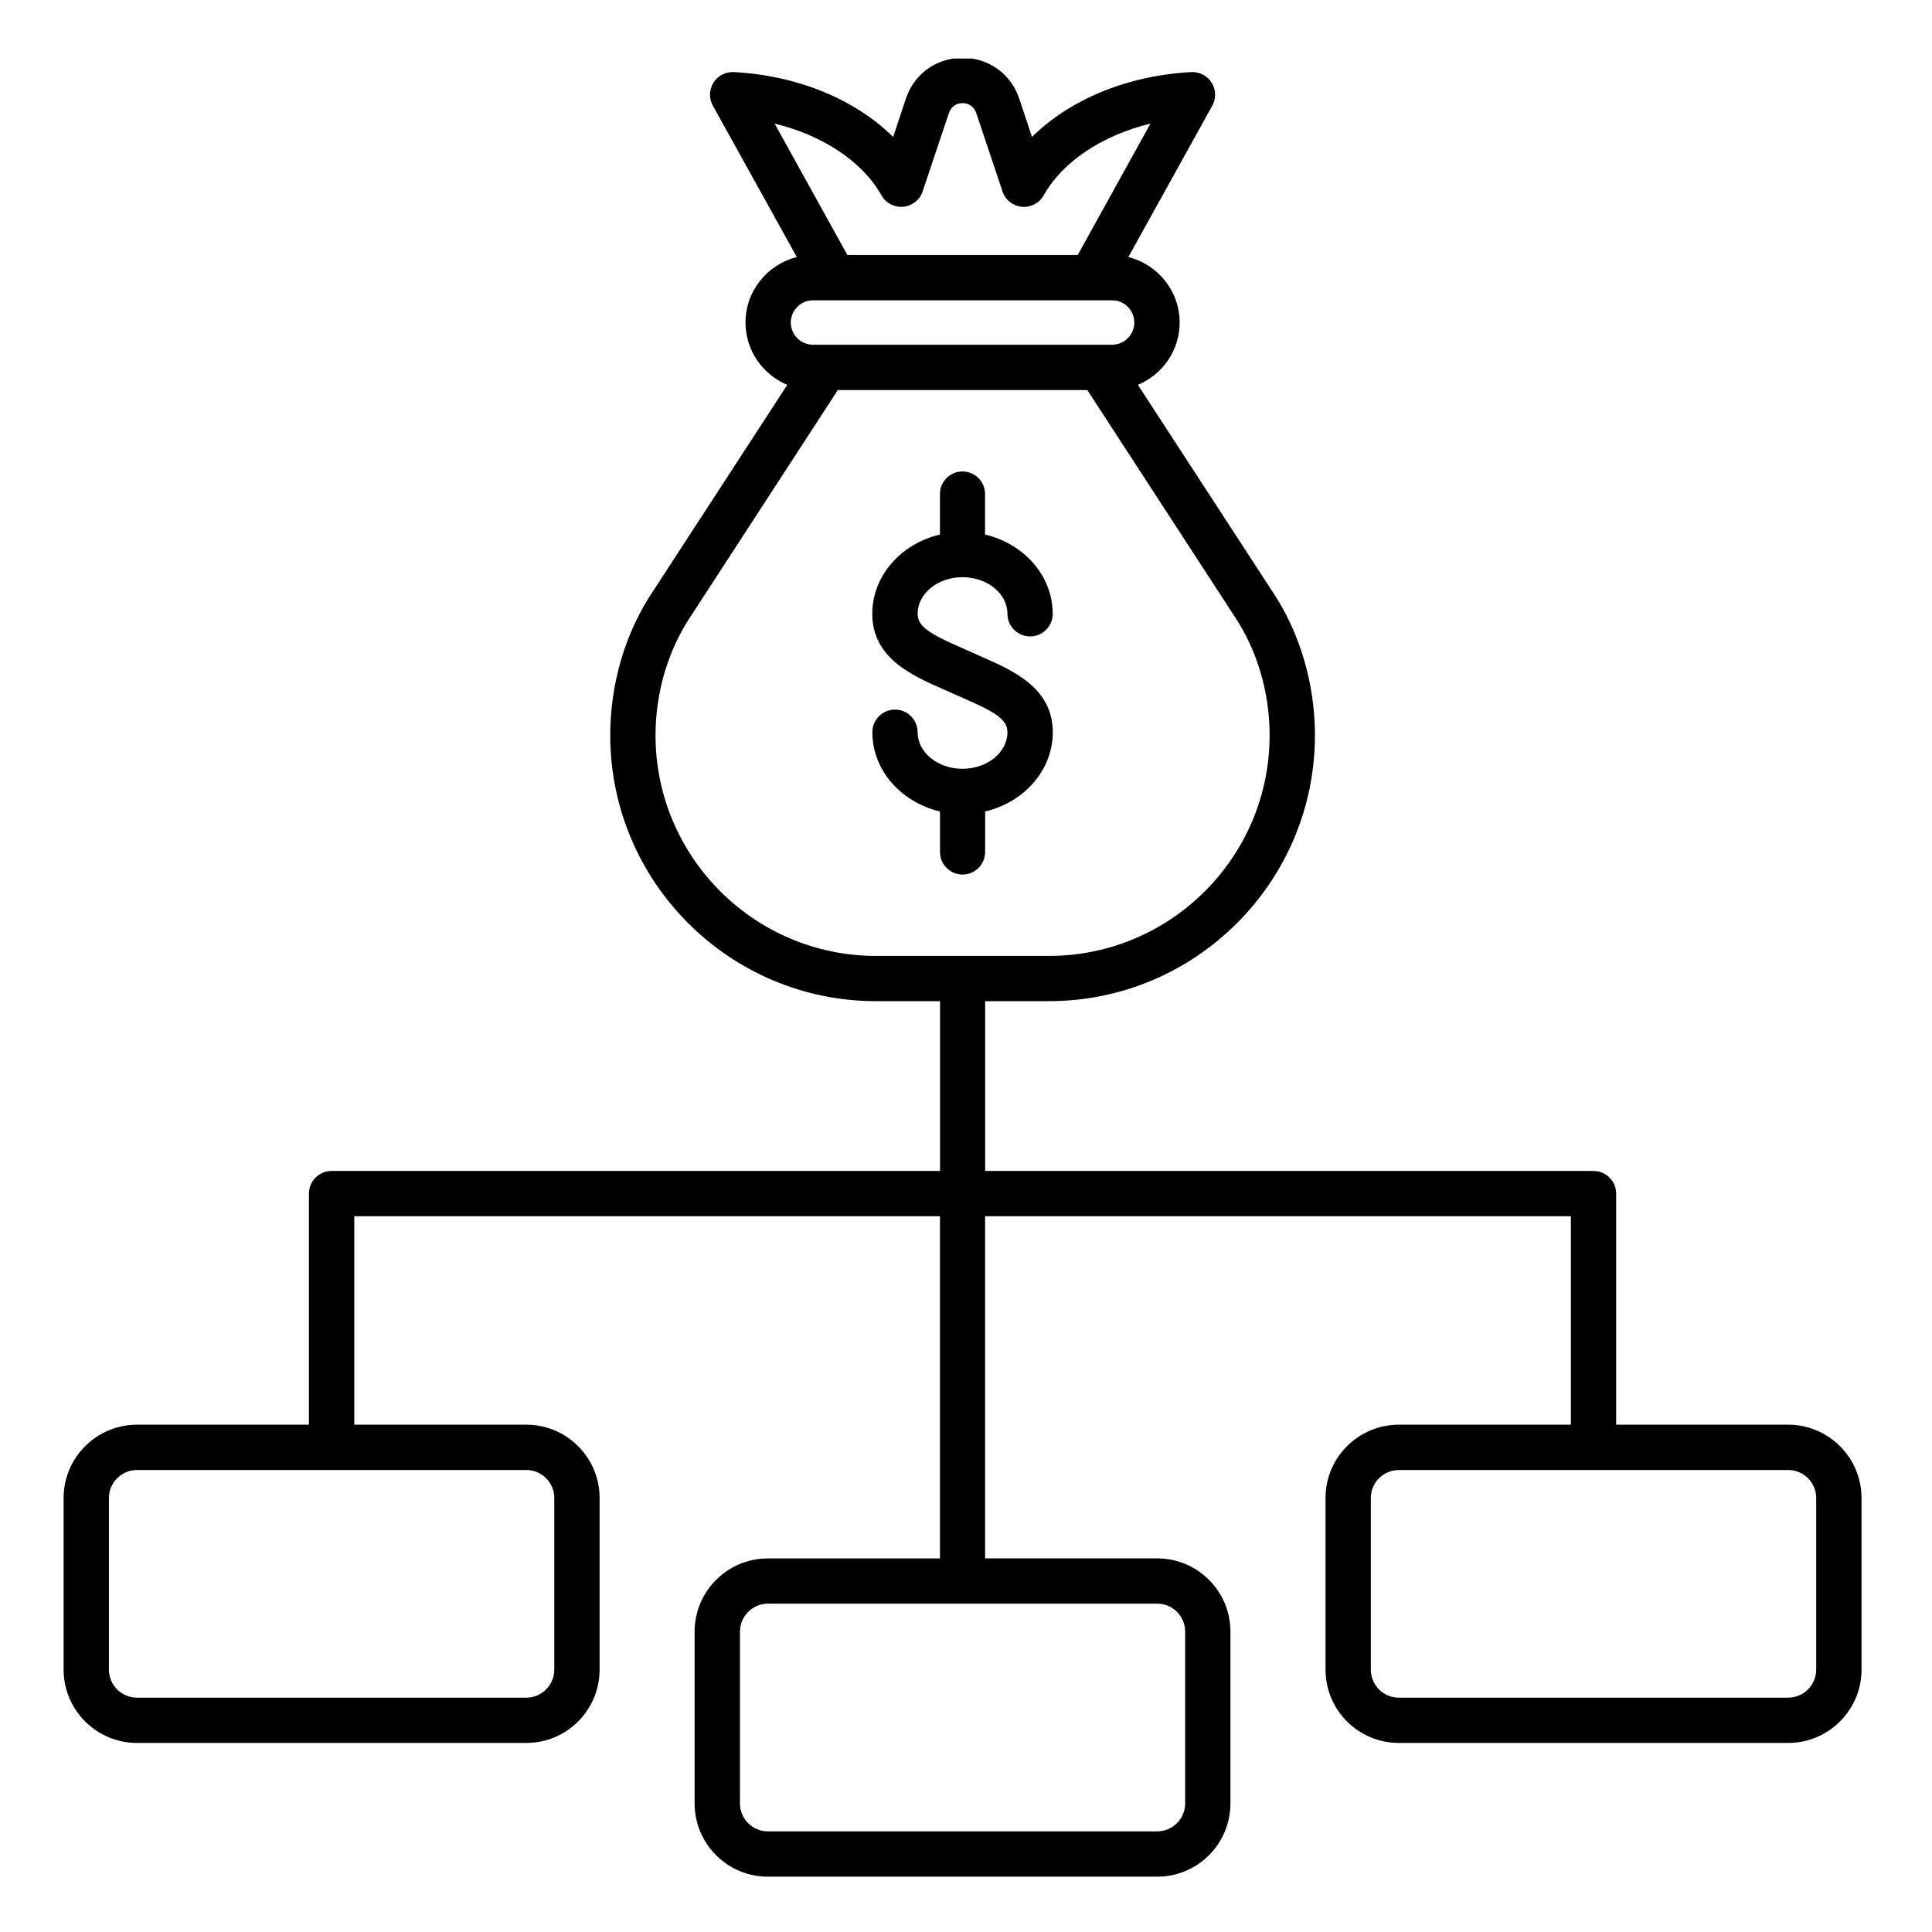
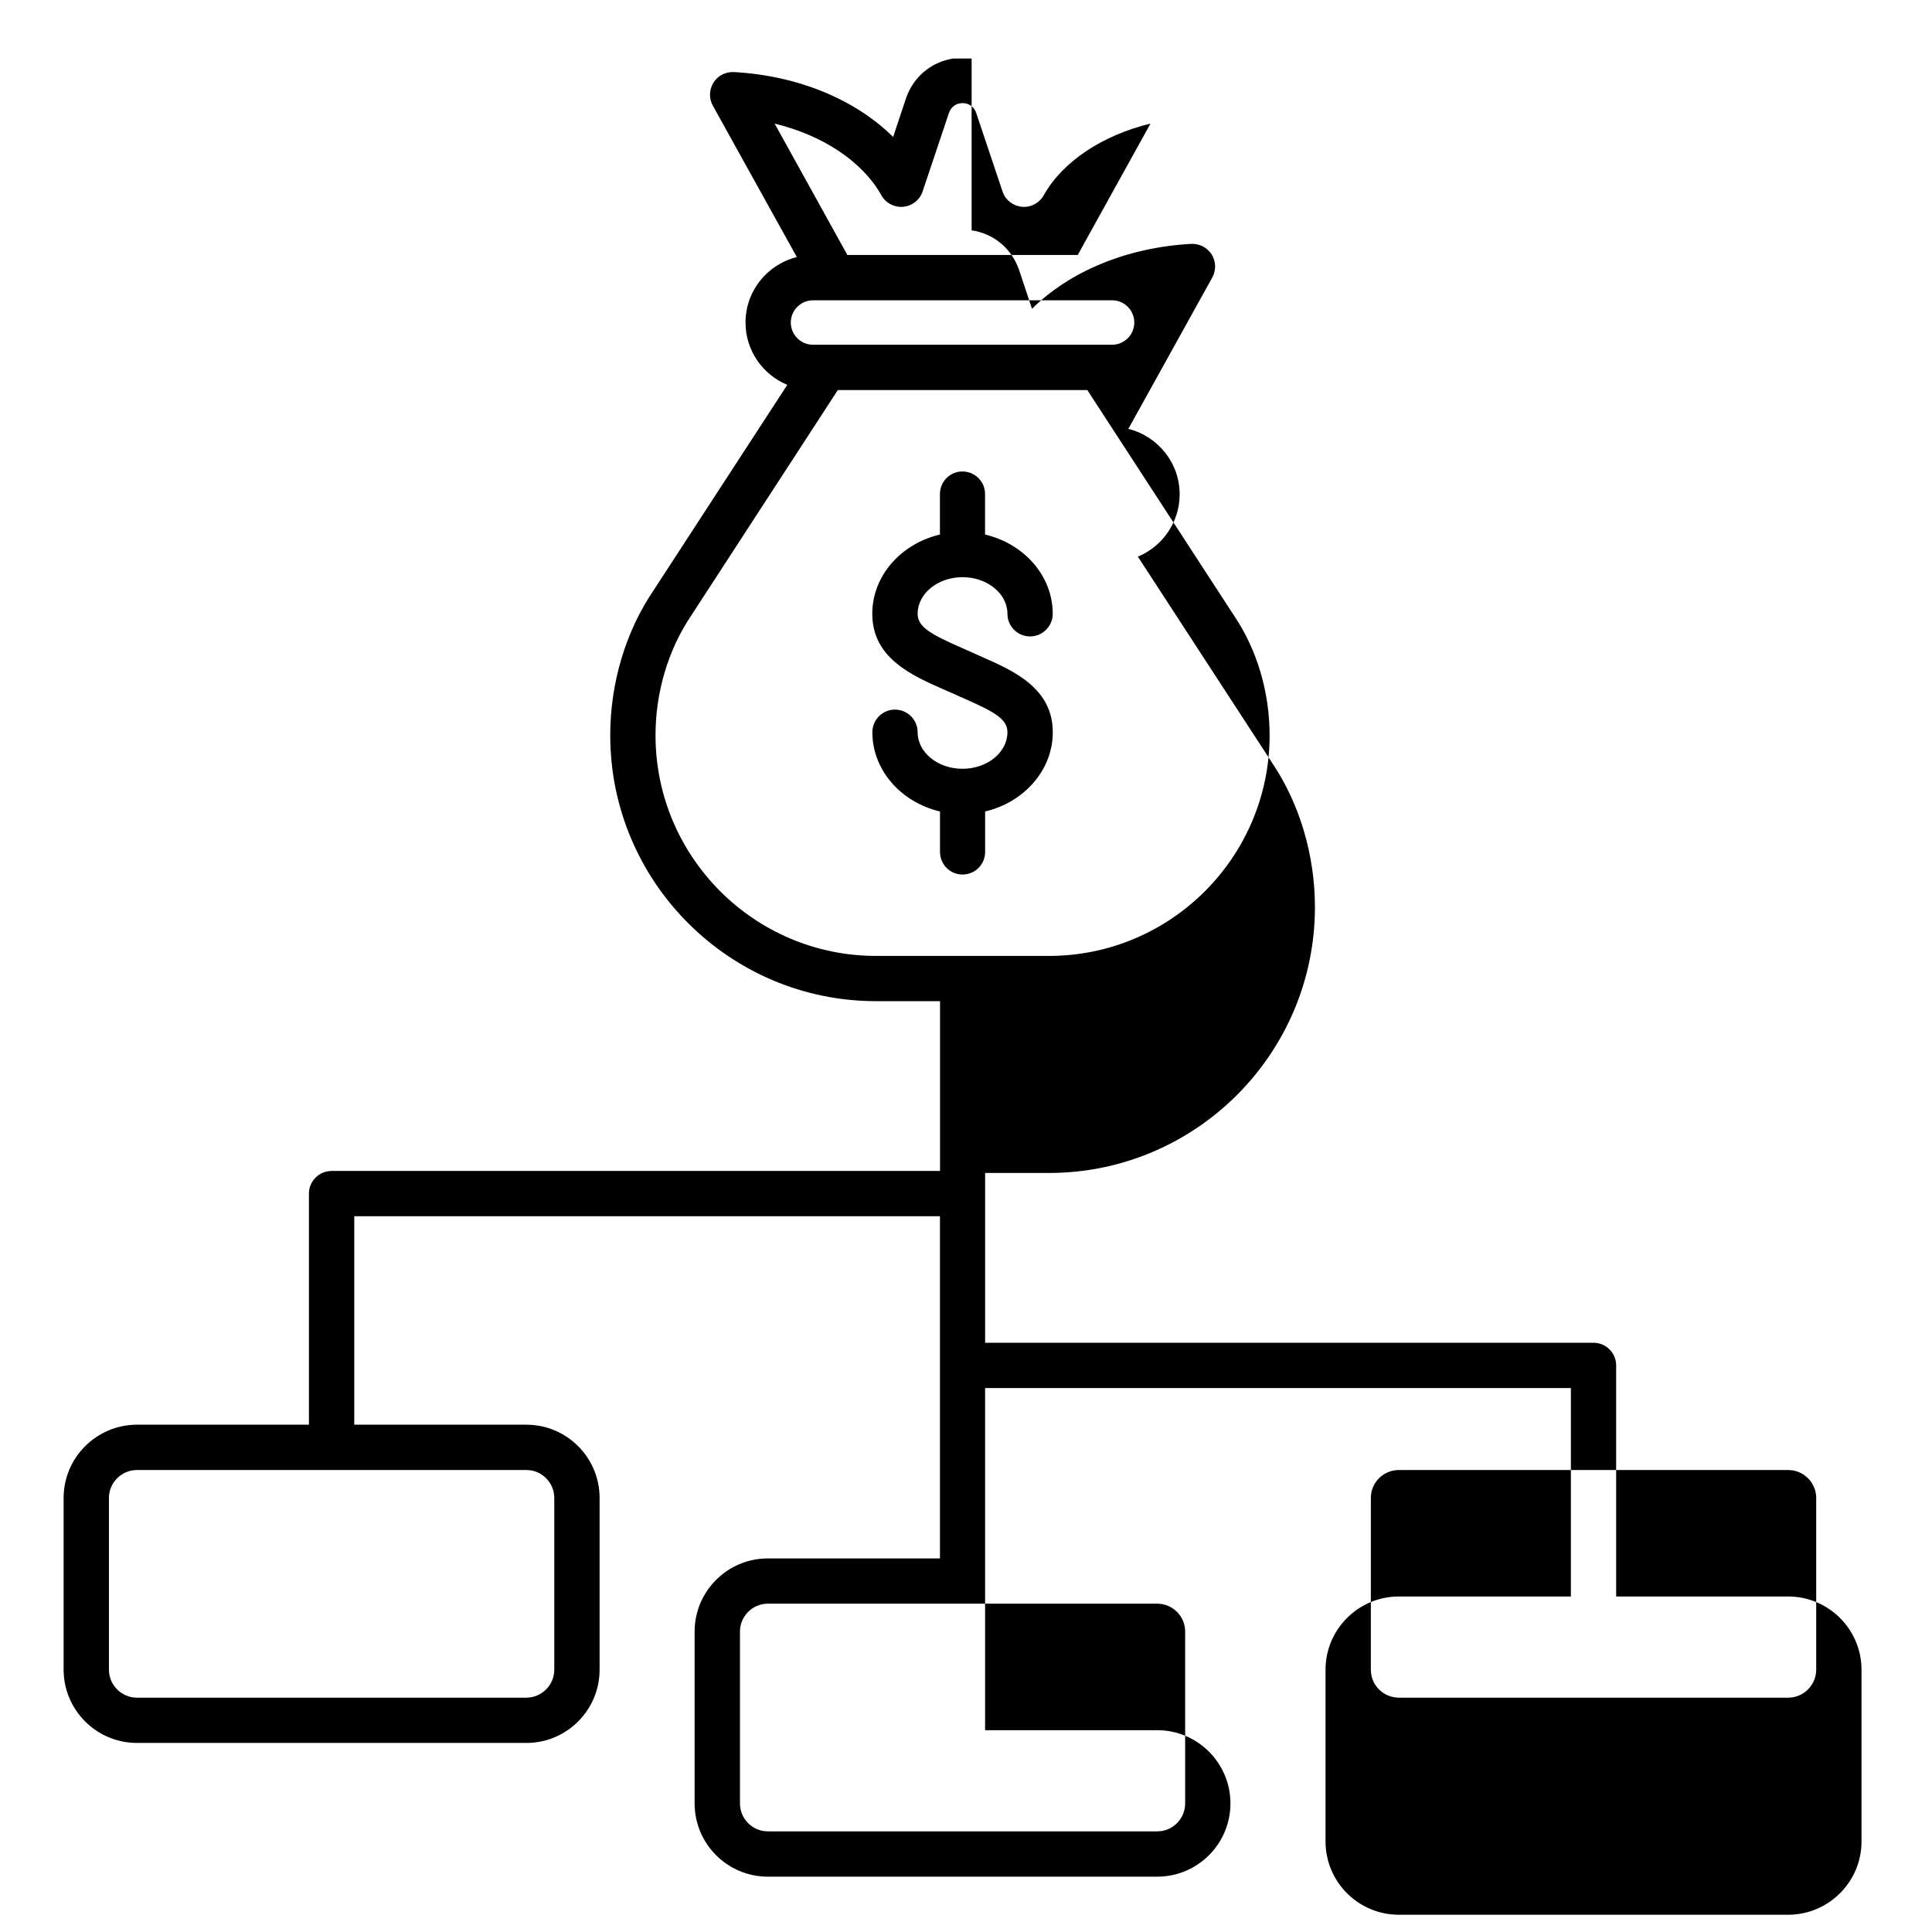
<svg xmlns="http://www.w3.org/2000/svg" id="Layer_1" enable-background="new 0 0 512 512" viewBox="0 0 512 512">
-   <path clip-rule="evenodd" d="m261.07 215.05v10.71c0 3.31-2.65 6-6 6-3.31 0-5.96-2.69-5.96-6v-10.71c-10.29-2.42-17.93-10.92-17.93-21 0-3.32 2.7-6 6-6 3.31 0 6 2.69 6 6 0 5.35 5.35 9.69 11.88 9.69 6.57 0 11.92-4.35 11.92-9.69 0-3.53-3.55-5.46-11.68-9.03-.9-.4-1.8-.8-2.7-1.2-.86-.39-1.76-.77-2.61-1.15-8.37-3.69-18.83-8.29-18.83-20.01 0-10.08 7.64-18.58 17.93-21v-10.71c0-3.32 2.65-6 5.96-6 3.35 0 6 2.68 6 6v10.71c10.29 2.42 17.93 10.92 17.93 21 0 3.31-2.7 6-6 6-3.31 0-6-2.69-6-6 0-5.35-5.35-9.7-11.92-9.7-6.53 0-11.88 4.35-11.88 9.7 0 3.52 3.55 5.46 11.68 9.03.9.39 1.8.79 2.7 1.2.86.39 1.76.78 2.57 1.15 8.41 3.69 18.87 8.29 18.87 20.01 0 10.08-7.64 18.58-17.93 21zm-3.58-199.54h-4.82c-5.82.86-10.65 4.83-12.59 10.6l-3.39 10.19c-10.01-9.92-25.2-16.27-42.19-17.2-2.21-.12-4.29.96-5.43 2.81s-1.23 4.19-.16 6.09l22.26 40.13c-7.8 1.94-13.6 8.97-13.6 17.34 0 7.44 4.57 13.82 11.07 16.52l-35.49 54.54c-7.39 10.93-11.43 24.55-11.43 38.33 0 38.85 31.61 70.46 70.45 70.46h16.95v45h-161.25c-3.31 0-6 2.68-6 6v61.24h-45.57c-10.7 0-19.44 8.71-19.44 19.41v45.52c0 10.7 8.74 19.41 19.44 19.41h103.2c10.7 0 19.4-8.71 19.4-19.41v-45.52c0-10.7-8.7-19.41-19.4-19.41h-45.62v-55.24h155.22v90.68h-45.62c-10.7 0-19.4 8.71-19.4 19.41v45.52c0 10.7 8.7 19.41 19.4 19.41h103.2c10.7 0 19.4-8.7 19.4-19.41v-45.53c0-10.7-8.7-19.41-19.4-19.41h-45.62v-90.67h155.24v55.24h-45.58c-10.74 0-19.44 8.71-19.44 19.41v45.52c0 10.7 8.7 19.41 19.44 19.41h103.16c10.7 0 19.44-8.71 19.44-19.41v-45.52c0-10.7-8.74-19.41-19.44-19.41h-45.58v-61.24c0-3.32-2.7-6-6-6h-161.23v-45h16.91c38.88 0 70.49-31.61 70.49-70.46 0-13.76-4.04-27.37-11.35-38.23l-35.57-54.64c6.49-2.7 11.07-9.08 11.07-16.52 0-8.37-5.8-15.4-13.6-17.34l22.25-40.13c1.06-1.91.98-4.24-.16-6.09-1.18-1.85-3.27-2.92-5.43-2.81-16.99.93-32.18 7.28-42.19 17.2l-3.39-10.19c-1.95-5.77-6.75-9.74-12.61-10.6zm223.82 426.98c0 4.08-3.35 7.41-7.43 7.41h-103.16c-4.12 0-7.43-3.32-7.43-7.41v-45.52c0-4.08 3.31-7.4 7.43-7.4h103.16c4.08 0 7.43 3.32 7.43 7.4zm-167.23-10.09v45.52c0 4.08-3.31 7.41-7.39 7.41h-103.2c-4.08 0-7.39-3.32-7.39-7.41v-45.52c0-4.08 3.31-7.41 7.39-7.41h103.2c4.08 0 7.39 3.33 7.39 7.41zm-167.19-35.43v45.52c0 4.08-3.35 7.41-7.39 7.41h-103.2c-4.08 0-7.43-3.32-7.43-7.41v-45.52c0-4.08 3.35-7.4 7.43-7.4h103.2c4.04-.01 7.39 3.31 7.39 7.4zm26.83-202.1c0 32.23 26.22 58.46 58.44 58.46h45.82c32.26 0 58.48-26.23 58.48-58.46 0-11.4-3.31-22.63-9.35-31.61l-38.96-59.89h-66.12l-38.88 59.8c-6.08 9.04-9.43 20.27-9.43 31.7zm41.73-115.29h79.27c3.23 0 5.88 2.64 5.88 5.89s-2.65 5.89-5.88 5.89h-79.27c-3.23 0-5.88-2.64-5.88-5.89s2.66-5.89 5.88-5.89zm18.14-27.82c1.14 2.07 3.43 3.26 5.8 3.04 2.33-.22 4.37-1.81 5.11-4.06l6.98-20.81c.57-1.63 1.92-2.6 3.59-2.6 1.72 0 3.06.97 3.63 2.59l6.98 20.82c.73 2.25 2.78 3.84 5.15 4.06 2.33.22 4.61-.97 5.76-3.04 5.06-9.01 15.6-15.92 28.3-19.01l-19.28 34.82h-61.05l-19.28-34.82c12.71 3.09 23.24 10 28.31 19.01z" fill-rule="evenodd" />
+   <path clip-rule="evenodd" d="m261.07 215.05v10.71c0 3.31-2.65 6-6 6-3.31 0-5.96-2.69-5.96-6v-10.71c-10.29-2.42-17.93-10.92-17.93-21 0-3.32 2.7-6 6-6 3.31 0 6 2.69 6 6 0 5.35 5.35 9.69 11.88 9.69 6.57 0 11.92-4.35 11.92-9.69 0-3.53-3.55-5.46-11.68-9.03-.9-.4-1.8-.8-2.7-1.2-.86-.39-1.76-.77-2.61-1.15-8.37-3.69-18.83-8.29-18.83-20.01 0-10.08 7.64-18.58 17.93-21v-10.71c0-3.32 2.65-6 5.96-6 3.35 0 6 2.68 6 6v10.71c10.29 2.42 17.93 10.92 17.93 21 0 3.31-2.7 6-6 6-3.31 0-6-2.69-6-6 0-5.35-5.35-9.7-11.92-9.7-6.53 0-11.88 4.35-11.88 9.7 0 3.52 3.55 5.46 11.68 9.03.9.39 1.8.79 2.7 1.2.86.39 1.76.78 2.57 1.15 8.41 3.69 18.87 8.29 18.87 20.01 0 10.08-7.64 18.58-17.93 21zm-3.58-199.54h-4.82c-5.82.86-10.65 4.83-12.59 10.6l-3.39 10.19c-10.01-9.92-25.2-16.27-42.19-17.2-2.21-.12-4.29.96-5.43 2.81s-1.23 4.19-.16 6.09l22.26 40.13c-7.8 1.94-13.6 8.97-13.6 17.34 0 7.44 4.57 13.82 11.07 16.52l-35.49 54.54c-7.39 10.93-11.43 24.55-11.43 38.33 0 38.85 31.61 70.46 70.45 70.46h16.95v45h-161.25c-3.31 0-6 2.68-6 6v61.24h-45.57c-10.7 0-19.44 8.71-19.44 19.41v45.52c0 10.7 8.74 19.41 19.44 19.41h103.2c10.7 0 19.4-8.71 19.4-19.41v-45.52c0-10.7-8.7-19.41-19.4-19.41h-45.62v-55.24h155.22v90.68h-45.62c-10.7 0-19.4 8.71-19.4 19.41v45.52c0 10.7 8.7 19.41 19.4 19.41h103.2c10.7 0 19.4-8.7 19.4-19.41c0-10.7-8.7-19.41-19.4-19.41h-45.62v-90.67h155.24v55.24h-45.58c-10.74 0-19.44 8.71-19.44 19.41v45.52c0 10.7 8.7 19.41 19.44 19.41h103.16c10.7 0 19.44-8.71 19.44-19.41v-45.52c0-10.7-8.74-19.41-19.44-19.41h-45.58v-61.24c0-3.32-2.7-6-6-6h-161.23v-45h16.91c38.88 0 70.49-31.61 70.49-70.46 0-13.76-4.04-27.37-11.35-38.23l-35.57-54.64c6.49-2.7 11.07-9.08 11.07-16.52 0-8.37-5.8-15.4-13.6-17.34l22.25-40.13c1.06-1.91.98-4.24-.16-6.09-1.18-1.85-3.27-2.92-5.43-2.81-16.99.93-32.18 7.28-42.19 17.2l-3.39-10.19c-1.95-5.77-6.75-9.74-12.61-10.6zm223.82 426.98c0 4.08-3.35 7.41-7.43 7.41h-103.16c-4.12 0-7.43-3.32-7.43-7.41v-45.52c0-4.08 3.31-7.4 7.43-7.4h103.16c4.08 0 7.43 3.32 7.43 7.4zm-167.23-10.09v45.52c0 4.08-3.31 7.41-7.39 7.41h-103.2c-4.08 0-7.39-3.32-7.39-7.41v-45.52c0-4.08 3.31-7.41 7.39-7.41h103.2c4.08 0 7.39 3.33 7.39 7.41zm-167.19-35.43v45.52c0 4.08-3.35 7.41-7.39 7.41h-103.2c-4.08 0-7.43-3.32-7.43-7.41v-45.52c0-4.08 3.35-7.4 7.43-7.4h103.2c4.04-.01 7.39 3.31 7.39 7.4zm26.83-202.1c0 32.23 26.22 58.46 58.44 58.46h45.82c32.26 0 58.48-26.23 58.48-58.46 0-11.4-3.31-22.63-9.35-31.61l-38.96-59.89h-66.12l-38.88 59.8c-6.08 9.04-9.43 20.27-9.43 31.7zm41.73-115.29h79.27c3.23 0 5.88 2.64 5.88 5.89s-2.65 5.89-5.88 5.89h-79.27c-3.23 0-5.88-2.64-5.88-5.89s2.66-5.89 5.88-5.89zm18.14-27.82c1.14 2.07 3.43 3.26 5.8 3.04 2.33-.22 4.37-1.81 5.11-4.06l6.98-20.81c.57-1.63 1.92-2.6 3.59-2.6 1.72 0 3.06.97 3.63 2.59l6.98 20.82c.73 2.25 2.78 3.84 5.15 4.06 2.33.22 4.61-.97 5.76-3.04 5.06-9.01 15.6-15.92 28.3-19.01l-19.28 34.82h-61.05l-19.28-34.82c12.71 3.09 23.24 10 28.31 19.01z" fill-rule="evenodd" />
</svg>